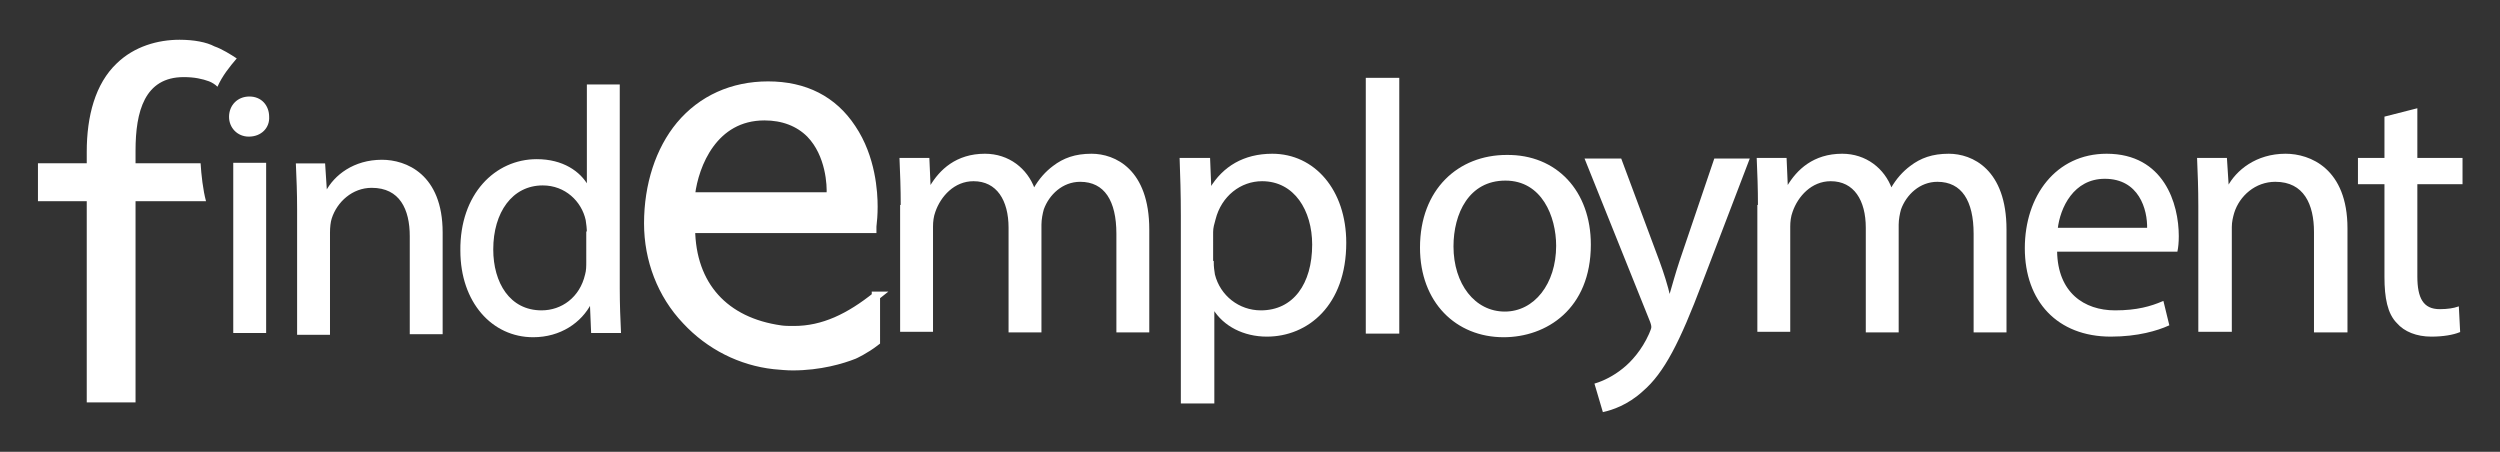
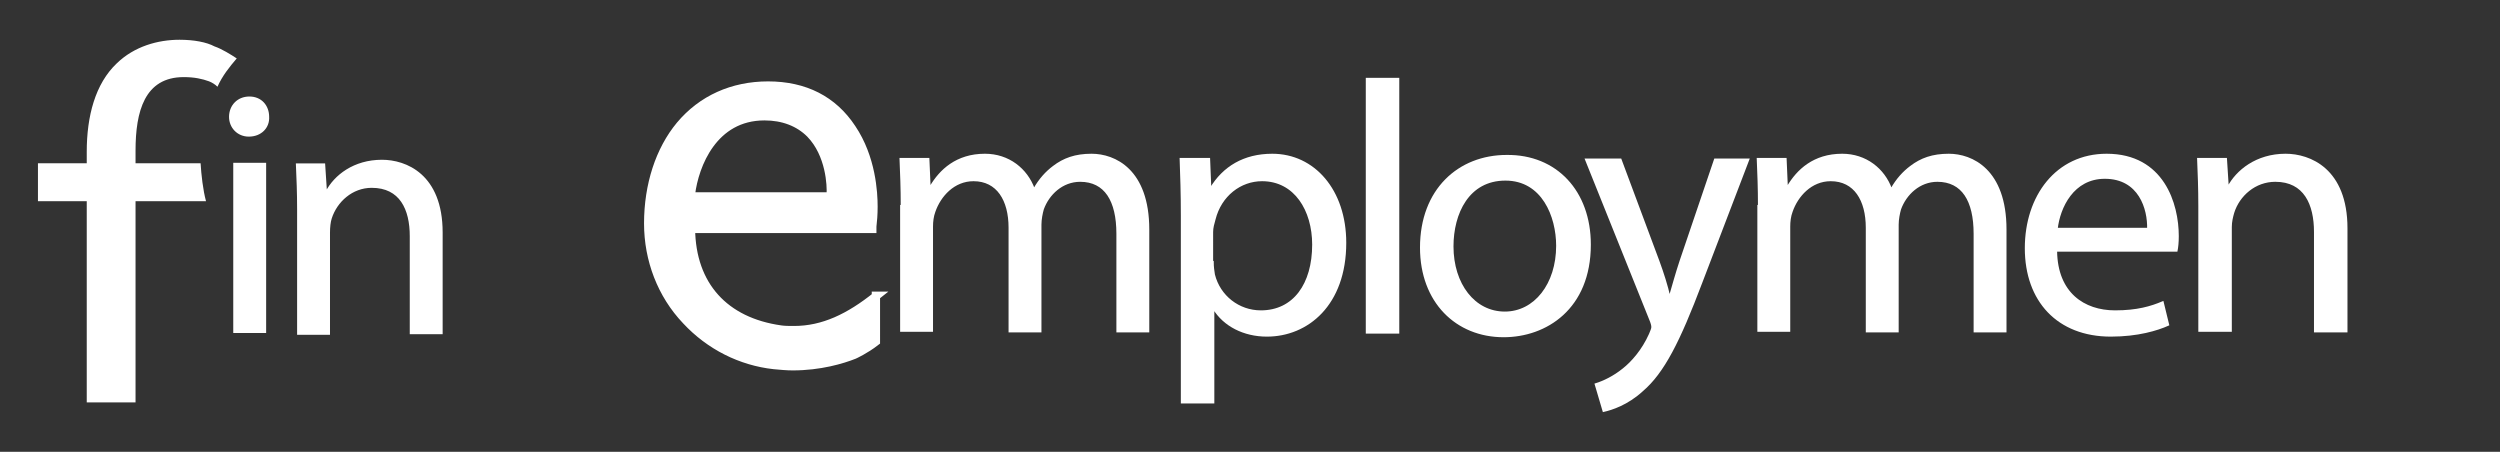
<svg xmlns="http://www.w3.org/2000/svg" version="1.1" id="Layer_1" x="0px" y="0px" width="415px" height="75px" viewBox="-256.1 -70.7 415 75" style="enable-background:new -256.1 -70.7 415 75;" xml:space="preserve">
  <rect x="-256.1" y="-70.7" width="415" height="75" fill="#333333" stroke="none" />
  <style type="text/css">
	.st0{fill:#62D1EF;}
	.st1{fill:#FFFFFF;}
	.st2{fill:#FFFFFF;stroke:#FFFFFF;stroke-width:0.359;stroke-miterlimit:10;}
	.st3{fill:#FFFFFF;stroke:#FFFFFF;stroke-width:0.359;}
	.st4{fill:#FFFFFF;stroke:#FFFFFF;stroke-width:1.378;}
	.st5{fill:none;stroke:#FFFFFF;stroke-width:1.181;stroke-miterlimit:10;}
	.st6{fill:none;stroke:#FFFFFF;stroke-width:2.362;stroke-miterlimit:10;}
</style>
  <rect id="XMLID_1302_" x="-479.1" y="36.7" class="st0" width="869" height="931.5" />
  <path id="XMLID_1360_" class="st1" d="M-214.8,166.9c2.4,0,4-1.7,3.9-3.7c0-2.2-1.5-3.8-3.7-3.8c-2.2,0-3.8,1.7-3.8,3.8  C-218.5,165.3-216.9,166.9-214.8,166.9z" />
  <g>
    <g>
      <path class="st2" d="M-211.6-51.3c0.1,1.7-1.2,3.1-3.2,3.1c-1.8,0-3.1-1.4-3.1-3.1c0-1.8,1.3-3.2,3.2-3.2    C-212.8-54.5-211.6-53.1-211.6-51.3z M-217.2-15.6v-27.9h5.1v27.9H-217.2z" />
      <path class="st2" d="M-206.6-35.9c0-2.9-0.1-5.2-0.2-7.5h4.5l0.3,4.6h0.1c1.4-2.7,4.6-5.2,9.2-5.2c3.9,0,9.9,2.3,9.9,11.9v16.7    h-5.1v-16.1c0-4.5-1.7-8.2-6.5-8.2c-3.3,0-5.9,2.4-6.8,5.2c-0.2,0.6-0.3,1.5-0.3,2.4v16.8h-5.1V-35.9z" />
-       <path class="st2" d="M-153.4-56.5v33.7c0,2.5,0.1,5.3,0.2,7.2h-4.6l-0.2-4.8h-0.1c-1.6,3.1-5,5.5-9.5,5.5    c-6.7,0-11.9-5.7-11.9-14.2c-0.1-9.3,5.7-15,12.5-15c4.3,0,7.1,2,8.4,4.3h0.1v-16.7H-153.4z M-158.5-32.1c0-0.6-0.1-1.5-0.2-2.1    c-0.7-3.2-3.5-5.9-7.3-5.9c-5.2,0-8.4,4.6-8.4,10.8c0,5.6,2.8,10.3,8.2,10.3c3.4,0,6.5-2.2,7.4-6.1c0.2-0.7,0.2-1.4,0.2-2.2V-32.1    z" />
    </g>
    <g>
      <g>
        <path class="st3" d="M-106.4-36.5c0-3-0.1-5.4-0.2-7.8h4.6l0.2,4.6h0.2c1.6-2.7,4.3-5.3,9-5.3c3.9,0,6.9,2.4,8.1,5.7h0.1     c0.9-1.6,2-2.8,3.2-3.7c1.7-1.3,3.6-2,6.3-2c3.8,0,9.4,2.5,9.4,12.4v16.9h-5.1v-16.2c0-5.5-2-8.8-6.2-8.8c-3,0-5.3,2.2-6.2,4.7     c-0.2,0.7-0.4,1.7-0.4,2.6v17.7h-5.1v-17.2c0-4.6-2-7.9-6-7.9c-3.3,0-5.6,2.6-6.5,5.2c-0.3,0.8-0.4,1.7-0.4,2.5v17.3h-5.1V-36.5z     " />
        <path class="st3" d="M-59.9-34.9c0-3.7-0.1-6.6-0.2-9.4h4.7l0.2,4.9h0.1c2.1-3.5,5.5-5.6,10.2-5.6c6.9,0,12.1,5.9,12.1,14.6     c0,10.3-6.3,15.4-13,15.4c-3.8,0-7.1-1.7-8.8-4.5h-0.1v15.6h-5.2V-34.9z M-54.8-27.2c0,0.8,0.1,1.5,0.2,2.1     c0.9,3.6,4.1,6.1,7.8,6.1c5.5,0,8.7-4.5,8.7-11.1c0-5.7-3-10.7-8.5-10.7c-3.6,0-6.9,2.5-7.9,6.5c-0.2,0.7-0.4,1.4-0.4,2.1V-27.2z     " />
        <path class="st3" d="M-29.2-57.6h5.2v42.1h-5.2V-57.6z" />
        <path class="st3" d="M7.8-30.1c0,10.6-7.3,15.2-14.3,15.2c-7.8,0-13.7-5.7-13.7-14.7c0-9.6,6.3-15.2,14.2-15.2     C2.2-44.9,7.8-38.9,7.8-30.1z M-15-29.8c0,6.3,3.6,11,8.7,11c5,0,8.7-4.7,8.7-11.1c0-4.9-2.4-11-8.6-11S-15-35.3-15-29.8z" />
        <path class="st3" d="M12.9-44.2l6.3,16.9c0.7,1.9,1.4,4.1,1.8,5.9h0.1c0.5-1.7,1.1-3.9,1.8-6l5.7-16.8h5.5l-7.8,20.4     C22.6-14,20-8.9,16.5-5.9c-2.5,2.3-5.1,3.1-6.4,3.4L8.8-6.9c1.3-0.4,3-1.2,4.6-2.5c1.4-1.1,3.2-3.1,4.4-5.8     c0.2-0.5,0.4-0.9,0.4-1.2c0-0.3-0.1-0.7-0.4-1.4L7.2-44.2H12.9z" />
        <path class="st3" d="M35.9-36.5c0-3-0.1-5.4-0.2-7.8h4.6l0.2,4.6h0.2c1.6-2.7,4.3-5.3,9-5.3c3.9,0,6.9,2.4,8.1,5.7h0.1     c0.9-1.6,2-2.8,3.2-3.7c1.7-1.3,3.6-2,6.3-2c3.8,0,9.4,2.5,9.4,12.4v16.9h-5.1v-16.2c0-5.5-2-8.8-6.2-8.8c-3,0-5.3,2.2-6.2,4.7     c-0.2,0.7-0.4,1.7-0.4,2.6v17.7h-5.1v-17.2c0-4.6-2-7.9-6-7.9c-3.3,0-5.6,2.6-6.5,5.2c-0.3,0.8-0.4,1.7-0.4,2.5v17.3h-5.1V-36.5z     " />
        <path class="st3" d="M85.2-29c0.1,7,4.6,10,9.8,10c3.7,0,6-0.7,7.9-1.5l0.9,3.7c-1.8,0.8-5,1.8-9.5,1.8     c-8.8,0-14.1-5.8-14.1-14.5c0-8.6,5.1-15.5,13.4-15.5c9.4,0,11.8,8.2,11.8,13.5c0,1.1-0.1,1.9-0.2,2.4H85.2z M100.5-32.7     c0.1-3.3-1.4-8.5-7.2-8.5c-5.3,0-7.6,4.9-8,8.5H100.5z" />
        <path class="st3" d="M109-36.5c0-3-0.1-5.4-0.2-7.8h4.6l0.3,4.7h0.1c1.4-2.7,4.7-5.4,9.5-5.4c4,0,10.1,2.4,10.1,12.2v17.1h-5.2     v-16.5c0-4.6-1.7-8.5-6.6-8.5c-3.4,0-6.1,2.4-7,5.3c-0.2,0.7-0.4,1.5-0.4,2.4v17.2H109V-36.5z" />
-         <path class="st3" d="M145-52.5v8.2h7.5v4H145v15.5c0,3.6,1,5.6,3.9,5.6c1.4,0,2.4-0.2,3-0.4l0.2,3.9c-1,0.4-2.6,0.7-4.6,0.7     c-2.4,0-4.4-0.8-5.6-2.2c-1.5-1.5-2-4.1-2-7.5v-15.6h-4.4v-4h4.4v-6.9L145-52.5z" />
      </g>
    </g>
    <path id="XMLID_1359_" class="st1" d="M-226.3-64.1c-3.6,0-7.5,1.1-10.4,3.9c-3.6,3.4-5,8.8-5,14.7v1.9h-8.1v6.3h8.1v33.4h8.1   v-33.4h8.5h3.2c-0.5-1.8-0.8-4.5-0.9-6.3h-1.9h-8.9v-2.1c0-6.5,1.5-12.2,8-12.2c1.8,0,3.1,0.3,4.2,0.7c0.5,0.2,1,0.5,1.4,0.9   c0.8-1.8,2-3.3,3.2-4.7c-0.9-0.6-2.5-1.6-3.7-2C-221.8-63.7-223.9-64.1-226.3-64.1z" />
    <path id="XMLID_1512_" class="st4" d="M-110.6-21.6c-4.5,3.6-8.8,5.7-13.7,5.7c-0.7,0-1.6,0-2.2-0.1c-9.3-1.3-14.8-7.3-14.9-16.7   l-0.1,0h0.2h30c0,0,0-0.4,0-0.4c0.1-0.8,0.2-2,0.2-3.3c0-2.3-0.3-8.1-3.6-13c-3.1-4.7-7.8-7.1-13.9-7.1c-5.9,0-11,2.3-14.6,6.6   c-3.4,4.1-5.3,9.9-5.3,16.3c0,6,2.2,11.8,6.3,16.1c3.9,4.2,9.1,6.8,14.6,7.4c1.1,0.1,2.1,0.2,3.1,0.2c4.5,0,8.2-1.1,10.2-1.9   c0,0,1.8-0.8,3.6-2.2V-21.6z M-141.4-38.5c0.6-4.8,3.7-12.9,12.2-12.9c3.1,0,5.7,1,7.6,2.9c3.3,3.4,3.5,8.6,3.4,10.1l0,0.3h-0.2   h-22.8h-0.3L-141.4-38.5z" />
  </g>
  <g id="XMLID_1396_">
    <g id="XMLID_1426_">
      <g id="XMLID_1459_">
        <path id="XMLID_1478_" class="st1" d="M-114.8,449.9c-2.7-1.4-5.1-3.6-5.1-6.8c0-4.2,3.2-7,8.9-7c2,0,3.4,0.5,5.3,0.9     c0.5,1,0.9,3.1,0.8,5.6c-0.2,0.5-1.2,0.5-1.5,0.1c-0.5-2-1.9-4.9-5.3-4.9c-3.3,0-4.6,1.9-4.6,3.9c0,2,1.5,3.3,3.8,4.5l3.5,1.8     c2,1,4.6,3.4,4.6,7.2c0,4.4-3.6,7.2-9.3,7.2c-3.5,0-5.7-1.2-6.5-1.8c-0.5-0.8-1.2-2.8-1.2-5.9c0.2-0.6,1.1-0.6,1.5-0.1     c0.5,2,3,6.1,6.8,6.1c2.9,0,4.8-1.5,4.8-4.1c0-1.8-0.7-3.7-4-5.3L-114.8,449.9z" />
        <path id="XMLID_1476_" class="st1" d="M-82,440c0-1.5-0.1-1.5-1.2-1.5h-1.8c-3.5,0-4.9,0.3-6.3,4.3c-0.6,0.3-1.2,0.2-1.4-0.3     c0.6-2.4,1.3-5.3,1.5-6.7c0.2-0.2,0.8-0.2,1,0c0.1,1.1,0.9,1.1,3.1,1.1h15.8c2.1,0,2.5-0.1,3-1.1c0.4-0.2,0.8-0.1,1,0.2     c-0.5,1.5-0.7,4.5-0.6,6.6c-0.2,0.5-1.2,0.5-1.4,0.1c-0.4-3.7-1.9-4.2-5.3-4.2h-1.9c-1.1,0-1.3,0-1.3,1.5v15.6     c0,3.9,0.2,4.3,2.7,4.5l1.5,0.2c0.4,0.3,0.3,1.3-0.1,1.4c-2.3-0.1-4.5-0.2-6.2-0.2c-1.8,0-3.9,0.1-6.3,0.2     c-0.5-0.2-0.5-1.1-0.1-1.4l1.5-0.2c2.4-0.3,2.7-0.6,2.7-4.5V440z" />
        <path id="XMLID_1473_" class="st1" d="M-49.7,452.7c-1.3,0-1.5,0.1-1.9,1.4l-1.3,3.6c-0.6,1.8-0.5,2,0.6,2.3l1.5,0.3     c0.5,0.3,0.4,1.3-0.2,1.4c-1.4-0.1-2.9-0.2-4.5-0.2c-1.6,0-3,0.1-4,0.2c-0.5-0.2-0.5-1.1-0.1-1.4l1.3-0.3c1.8-0.4,2.4-1,3.5-3.8     l5.5-13.1c1-2.3,1.4-3.7,1.5-4.8c1-0.4,2.1-1.5,2.4-2.2c0.5-0.2,0.8-0.1,0.9,0.3c0.2,0.6,1.1,3.5,2.4,7l5.1,13.6     c0.7,1.9,1.2,2.6,3.2,3l0.9,0.2c0.5,0.3,0.4,1.3-0.2,1.4c-1.5-0.1-2.8-0.2-4.7-0.2c-2.1,0-3.7,0.1-5.1,0.2     c-0.6-0.2-0.6-1.2-0.1-1.4l1.1-0.2c1.5-0.2,1.4-0.6,0.7-2.3l-1.4-3.7c-0.5-1.3-0.6-1.4-1.9-1.4H-49.7z M-45.2,450.9     c1.5,0,1.7-0.1,1-1.8l-1.8-4.8c-0.5-1.3-0.7-1.8-0.9-2.1h-0.1c-0.2,0.2-0.4,0.7-0.9,1.9l-2,5.1c-0.6,1.5-0.5,1.7,0.7,1.7H-45.2z" />
        <path id="XMLID_1470_" class="st1" d="M-20.9,443.5c0-3.7-0.1-4.7-1.4-4.8l-1.6-0.2c-0.5-0.1-0.6-1.3,0-1.4     c3.1-0.2,6.3-0.3,9.4-0.3c5.3,0,11,0.8,11,6.8c0,3.6-2.8,5.3-5.1,6.1c-0.2,0.2-0.2,0.6,0,0.9c2.8,4.8,5.3,7.6,7.2,9.1     c1,0.9,2.1,1.1,3,1.2c0.2,0.2,0.2,0.7,0,0.9c-0.5,0.2-1.3,0.3-2.4,0.3c-3.4,0-5.5-1.1-8-4.3c-1.4-1.8-3-4.3-4.1-6.1     c-0.5-0.7-1.4-0.9-2.3-0.9c-1.5,0-1.6,0.1-1.6,0.9v4c0,3.9,0.2,4.2,2.7,4.5l1.3,0.2c0.4,0.3,0.3,1.3-0.1,1.4     c-2.4-0.1-4.3-0.2-6-0.2c-1.8,0-3.6,0.1-5.6,0.2c-0.6-0.2-0.6-1.2-0.1-1.4l0.9-0.2c2.4-0.5,2.7-0.6,2.7-4.5V443.5z M-16.6,447.7     c0,1.4,0.1,1.4,2.8,1.4c3.7,0,5.6-1.5,5.6-5.4c0-2.8-2-5.3-6-5.3c-2.1,0-2.5,0.1-2.5,1.6V447.7z" />
-         <path id="XMLID_1466_" class="st1" d="M18.9,440c0-1.5-0.1-1.5-1.2-1.5H16c-3.5,0-4.9,0.3-6.3,4.3c-0.6,0.3-1.2,0.2-1.4-0.3     c0.6-2.4,1.3-5.3,1.5-6.7c0.2-0.2,0.8-0.2,1,0c0.1,1.1,0.9,1.1,3.1,1.1h15.8c2.1,0,2.5-0.1,3-1.1c0.4-0.2,0.8-0.1,1,0.2     c-0.5,1.5-0.7,4.5-0.6,6.6c-0.2,0.5-1.2,0.5-1.4,0.1c-0.4-3.7-1.9-4.2-5.3-4.2h-1.9c-1.1,0-1.3,0-1.3,1.5v15.6     c0,3.9,0.2,4.3,2.7,4.5l1.5,0.2c0.4,0.3,0.3,1.3-0.1,1.4c-2.3-0.1-4.5-0.2-6.3-0.2c-1.8,0-3.9,0.1-6.2,0.2     c-0.5-0.2-0.5-1.1-0.1-1.4l1.5-0.2c2.4-0.3,2.7-0.6,2.7-4.5V440z" />
        <path id="XMLID_1464_" class="st1" d="M49.5,442.8c0-3.9-0.2-4.1-2.7-4.5l-1.1-0.2c-0.4-0.3-0.3-1.3,0.1-1.4     c2.2,0.1,4,0.2,5.8,0.2c1.8,0,3.6-0.1,5.8-0.2c0.5,0.2,0.5,1.1,0.1,1.4l-1.1,0.2c-2.4,0.4-2.7,0.6-2.7,4.5v12.7     c0,3.9,0.2,4.2,2.7,4.5l1.1,0.2c0.4,0.3,0.3,1.3-0.1,1.4c-2.2-0.1-4-0.2-5.8-0.2c-1.8,0-3.6,0.1-5.8,0.2     c-0.5-0.2-0.5-1.1-0.1-1.4l1.1-0.2c2.4-0.4,2.7-0.6,2.7-4.5V442.8z" />
        <path id="XMLID_1462_" class="st1" d="M91.7,445.6c0-5.7-0.3-7.1-2.4-7.3l-1.8-0.2c-0.4-0.3-0.3-1.1,0.1-1.4     c2.1,0.1,3.4,0.2,5.1,0.2c1.6,0,2.9-0.1,4.7-0.2c0.5,0.3,0.5,1.1,0.1,1.4l-1.7,0.2c-1.5,0.2-1.9,1.7-1.9,7.3v9.5     c0,1.1,0,5.7,0.2,6.6c-0.2,0.3-0.7,0.6-1.2,0.5c-0.6-0.8-1.8-2-5.3-5.8l-8.6-9.2c-2.2-2.3-3.6-3.8-4.4-4.4     c-0.2,0-0.2,0.6-0.2,2.4v7.5c0,5.7,0.3,7.2,2.4,7.3l1.8,0.2c0.5,0.3,0.3,1.1-0.1,1.4c-2.1-0.1-3.4-0.2-5.1-0.2     c-1.7,0-2.7,0.1-4.7,0.2c-0.5-0.2-0.5-1.1-0.1-1.4l1.7-0.2c1.5-0.2,1.9-1.7,1.9-7.3v-10.2c0-1.9-0.1-2.7-1.2-3.5     c-0.5-0.3-1.5-0.7-2.1-0.8l-0.9-0.2c-0.4-0.3-0.4-1.2,0.1-1.4c2.2,0.2,3.7,0.2,4.9,0.2c0.8,0,1.6-0.1,2.3-0.2     c1.1,2.2,3.2,4.6,5.6,7l5.3,5.5c1.3,1.3,4.5,4.8,5.2,5.3c0.3-0.1,0.3-0.9,0.3-2.3V445.6z" />
-         <path id="XMLID_1460_" class="st1" d="M123.6,456.4c0-2.6-0.1-3-2.6-3.4l-1.8-0.3c-0.4-0.3-0.4-1.1,0.1-1.4     c2.3,0.1,4.8,0.2,6.4,0.2c1.6,0,3.5-0.1,4.8-0.2c0.4,0.3,0.5,1.1,0.2,1.4l-1,0.2c-1.5,0.3-1.7,0.7-1.7,3.1v1.6     c0,1.4,0.1,2.2,0.9,2.6c0.2,0.2,0.2,0.7-0.1,0.8c-0.6,0-1.8,0.3-3.4,0.6c-1.5,0.3-3.5,0.7-5.7,0.7c-5.1,0-9.2-1.2-12.2-4.2     c-2.4-2.4-3.5-5.7-3.5-8.6c0-3.2,1.1-6.4,3.6-8.9c2.6-2.7,6.5-4.5,12.6-4.5c3.1,0,5.9,0.8,7.6,1.1c0.1,1.1,0.2,3.4,0.5,6.4     c-0.3,0.5-1.1,0.6-1.5,0.1c-1.5-4.5-3.9-6-8.1-6c-6,0-9.7,4.6-9.7,11.3c0,7,4.3,11.7,11.2,11.7c3,0,3.4-0.6,3.4-2.9V456.4z" />
      </g>
      <g id="XMLID_1427_">
        <path id="XMLID_1455_" class="st1" d="M-120,480.2c0-3.7-0.1-4.6-1.6-4.8l-1.8-0.2c-0.5-0.2-0.5-1.3,0.1-1.4     c2.8-0.2,6.2-0.3,9.5-0.3c2.8,0,5.1,0.1,7.2,0.9c2,0.8,3.6,2.3,3.6,5c0,2.4-1.6,4-4.5,5c-0.2,0.4,0.2,0.5,1.4,0.7     c2,0.5,5.1,2.3,5.1,6.2c0,3.1-1.5,4.8-3.8,5.9c-2.2,1-5.1,1.3-7.7,1.3c-1.1,0-3-0.2-5.1-0.2c-1.8,0-3.8,0.1-6,0.2     c-0.5-0.2-0.5-1.1-0.1-1.4l1.1-0.2c2.4-0.4,2.7-0.6,2.7-4.5V480.2z M-115.7,483.3c0,0.9,0.1,1,1.9,1c3.6,0,6-0.8,6-4.4     c0-3.4-2.6-4.7-5.5-4.7c-2.4,0-2.5,0.5-2.5,1.5V483.3z M-115.7,492.3c0,3.4,0.7,4.4,4.3,4.4c2.8,0,5.5-1.3,5.5-5     c0-4.5-3.4-5.9-7.1-5.9c-2.6,0-2.7,0.2-2.7,1V492.3z" />
        <path id="XMLID_1453_" class="st1" d="M-87.3,479.6c0-3.9-0.3-4-2.7-4.5l-0.8-0.2c-0.4-0.3-0.3-1.3,0.1-1.4     c1.9,0.1,3.7,0.2,5.5,0.2c1.8,0,3.6,0,5.8-0.2c0.5,0.2,0.5,1.1,0.1,1.4l-1.1,0.2c-2.4,0.4-2.7,0.6-2.7,4.5v8     c0,5.7,1.9,9.5,7.4,9.5c5.1,0,7.3-3.9,7.3-9.5v-5.3c0-5.7-0.3-7-2.8-7.3l-1.2-0.2c-0.4-0.3-0.3-1.1,0.1-1.4     c1.8,0.1,3.1,0.2,4.8,0.2c1.7,0,2.9,0,4.7-0.2c0.5,0.3,0.5,1.1,0.1,1.4l-1.7,0.2c-1.5,0.2-1.9,1.7-1.9,7.3v5.6     c0,7.3-3.3,11.1-10.6,11.1c-3.6,0-6.4-0.7-8.1-2.4c-1.7-1.7-2.4-4.3-2.4-8V479.6z" />
        <path id="XMLID_1450_" class="st1" d="M-45.5,486.7c-2.7-1.4-5.1-3.6-5.1-6.8c0-4.2,3.2-7,8.9-7c2,0,3.4,0.5,5.3,0.8     c0.5,1,0.9,3.1,0.8,5.6c-0.2,0.5-1.2,0.5-1.5,0.1c-0.5-2-1.9-4.9-5.3-4.9c-3.4,0-4.6,1.9-4.6,3.9c0,2,1.5,3.3,3.8,4.5l3.5,1.8     c2,1,4.6,3.4,4.6,7.2c0,4.4-3.6,7.2-9.3,7.2c-3.5,0-5.7-1.2-6.5-1.8c-0.5-0.8-1.2-2.8-1.2-5.9c0.2-0.6,1.1-0.6,1.5-0.1     c0.5,2,3,6.1,6.8,6.1c2.9,0,4.8-1.5,4.8-4.1c0-1.8-0.7-3.7-4-5.3L-45.5,486.7z" />
        <path id="XMLID_1448_" class="st1" d="M-17.4,479.6c0-3.9-0.2-4.1-2.7-4.5l-1.1-0.2c-0.4-0.3-0.3-1.3,0.1-1.4     c2.2,0.1,4,0.2,5.8,0.2s3.6,0,5.8-0.2c0.5,0.2,0.5,1.1,0.1,1.4l-1.1,0.2c-2.4,0.4-2.7,0.6-2.7,4.5v12.7c0,3.9,0.2,4.1,2.7,4.5     l1.1,0.2c0.4,0.3,0.3,1.3-0.1,1.4c-2.2-0.1-4-0.2-5.8-0.2c-1.8,0-3.6,0.1-5.8,0.2c-0.5-0.2-0.5-1.1-0.1-1.4l1.1-0.2     c2.4-0.4,2.7-0.6,2.7-4.5V479.6z" />
        <path id="XMLID_1446_" class="st1" d="M27.9,482.3c0-5.7-0.3-7.1-2.4-7.3l-1.8-0.2c-0.4-0.3-0.3-1.1,0.1-1.4     c2.1,0.1,3.4,0.2,5.1,0.2c1.6,0,2.9,0,4.7-0.2c0.5,0.3,0.5,1.1,0.1,1.4l-1.7,0.2c-1.5,0.2-1.9,1.7-1.9,7.3v9.5     c0,1.1,0,5.7,0.2,6.6c-0.2,0.3-0.7,0.6-1.2,0.5c-0.6-0.8-1.8-2-5.3-5.8L15,484c-2.2-2.3-3.6-3.8-4.4-4.4c-0.2,0-0.2,0.6-0.2,2.4     v7.5c0,5.7,0.3,7.2,2.4,7.3l1.8,0.2c0.5,0.3,0.3,1.1-0.1,1.4c-2.1-0.1-3.4-0.2-5.1-0.2c-1.6,0-2.7,0.1-4.7,0.2     c-0.5-0.2-0.5-1.1-0.1-1.4l1.7-0.2c1.5-0.2,1.9-1.7,1.9-7.3v-10.2c0-1.9-0.1-2.7-1.2-3.5c-0.5-0.3-1.5-0.7-2.1-0.8l-0.8-0.2     c-0.4-0.3-0.4-1.2,0.1-1.4c2.2,0.2,3.7,0.2,4.9,0.2c0.8,0,1.6,0,2.3-0.2c1.1,2.2,3.2,4.6,5.6,7l5.3,5.5c1.3,1.2,4.6,4.8,5.2,5.3     c0.3-0.1,0.3-0.9,0.3-2.3V482.3z" />
        <path id="XMLID_1436_" class="st1" d="M49.1,479.6c0-3.9-0.2-4.1-2.4-4.5l-0.8-0.2c-0.4-0.2-0.3-1.2,0.1-1.4     c0.9,0.1,1.7,0.1,2.6,0.1c0.9,0,1.8,0,2.7,0h8.1c2.5,0,4.8,0,5.3-0.2c0.1,0.7,0.3,3.4,0.6,5.8c-0.2,0.5-1.1,0.5-1.5,0.1     c-0.3-1.5-0.7-2.2-1-2.7c-0.9-1.4-3.5-1.4-4.8-1.4h-2.5c-2,0-2,0.1-2,1.8v6.3c0,1,0,1.1,1.1,1.1h2.7c3,0,3.3-0.5,3.8-2.2l0.3-1.1     c0.3-0.4,1.1-0.3,1.4,0.1c-0.1,1.7-0.1,2.7-0.1,4c0,1.4,0,2.4,0.1,4.1c-0.3,0.5-1.1,0.5-1.4,0.1l-0.3-1.1     c-0.5-1.7-0.7-2.2-3.8-2.2h-2.7c-1.1,0-1.1,0.2-1.1,1.3v4.1c0,1.7,0.1,3.5,0.6,4.1c0.5,0.6,1.5,0.8,4.8,0.8     c3.6,0,5.7-0.2,7.4-4.7c0.4-0.4,1.3-0.3,1.5,0.2c-0.3,2.4-1.1,5.2-1.7,6.3c-1.8-0.1-3.4-0.1-5-0.1c-1.6-0.1-3.1-0.1-4.7-0.1h-5     c-1.8,0-3.6,0.1-6.3,0.2c-0.5-0.2-0.5-1.1-0.1-1.4l1.5-0.2c2.4-0.3,2.7-0.6,2.7-4.5V479.6z" />
        <path id="XMLID_1431_" class="st1" d="M87.4,486.7c-2.7-1.4-5.1-3.6-5.1-6.8c0-4.2,3.2-7,8.9-7c2,0,3.4,0.5,5.3,0.8     c0.5,1,0.8,3.1,0.8,5.6c-0.2,0.5-1.2,0.5-1.5,0.1c-0.5-2-1.9-4.9-5.3-4.9c-3.4,0-4.6,1.9-4.6,3.9c0,2,1.5,3.3,3.8,4.5l3.5,1.8     c2,1,4.6,3.4,4.6,7.2c0,4.4-3.6,7.2-9.3,7.2c-3.5,0-5.7-1.2-6.5-1.8c-0.5-0.8-1.2-2.8-1.2-5.9c0.2-0.6,1.1-0.6,1.5-0.1     c0.5,2,3,6.1,6.8,6.1c2.9,0,4.8-1.5,4.8-4.1c0-1.8-0.7-3.7-4-5.3L87.4,486.7z" />
        <path id="XMLID_1428_" class="st1" d="M117.9,486.7c-2.7-1.4-5.1-3.6-5.1-6.8c0-4.2,3.2-7,8.9-7c2,0,3.4,0.5,5.3,0.8     c0.5,1,0.8,3.1,0.8,5.6c-0.2,0.5-1.2,0.5-1.5,0.1c-0.4-2-1.9-4.9-5.3-4.9c-3.4,0-4.6,1.9-4.6,3.9c0,2,1.5,3.3,3.8,4.5l3.5,1.8     c2,1,4.6,3.4,4.6,7.2c0,4.4-3.6,7.2-9.3,7.2c-3.5,0-5.7-1.2-6.5-1.8c-0.5-0.8-1.2-2.8-1.2-5.9c0.2-0.6,1.1-0.6,1.5-0.1     c0.5,2,3,6.1,6.8,6.1c2.9,0,4.8-1.5,4.8-4.1c0-1.8-0.7-3.7-4-5.3L117.9,486.7z" />
      </g>
    </g>
    <g id="XMLID_1397_">
      <g id="XMLID_1424_">
        <path id="XMLID_1425_" class="st5" d="M-147.3,455c-1.2-3.2-0.1-8.5-3.1-13c-3.3-4.3-8.7-4.9-11.4-6.9c-2.8-1.8-5-6.8-10.1-8.7     c-1-0.3-2.1-0.5-3.1-0.5c-3.9,0-7.4,1.6-10.2,1.5c-2.8,0-6.3-1.5-10.2-1.5c-1,0-2.1,0.1-3.1,0.5c-5.1,1.8-7.3,6.8-10.1,8.6     c-2.6,2.1-8,2.7-11.3,7c-3,4.4-1.9,9.7-3.1,13c-0.8,3.1-4.9,6.8-5.1,12.3c0.2,5.5,4.2,9.2,5.1,12.3c1.2,3.2,0.1,8.5,3.1,12.9     c3.3,4.3,8.7,4.9,11.3,7c2.8,1.8,5,6.8,10.1,8.6c1,0.3,2.1,0.5,3.1,0.5c3.9-0.1,7.4-1.6,10.2-1.5c2.8,0,6.3,1.5,10.2,1.5     c1,0,2-0.1,3.1-0.5c5.1-1.8,7.4-6.8,10.1-8.6c2.6-2.1,8-2.7,11.4-7c3-4.4,1.9-9.7,3.1-12.9c0.8-3.1,4.9-6.8,5.1-12.3     C-142.4,461.8-146.4,458.1-147.3,455z" />
      </g>
      <g id="XMLID_1399_">
        <path id="XMLID_1400_" class="st1" d="M-171.3,465.4c-0.7-0.1-1.3-0.3-1.3-1c4.1-1.9,6.9-4.4,6.9-9.3c0-4.3-2.2-7-5.1-8.5     c-3-1.6-7.1-1.9-11.4-1.9c-6,0-10.5,0.2-14.1,0.5c-6.4,0.1-10.1,3.9-10.1,8.7c0,4.2,2.9,7,5.4,8.7l4.7,3.1c3.6,2.3,4,4.6,4,6.8     c0,2.9-1.9,5.5-6,5.5c-5.6,0-7.6-4.7-8.3-7.2c-0.2-0.3-0.4-0.3-0.6-0.3c-0.3,0-0.7,0.1-0.9,0.4l0,0.1v0.1c0.1,2.4,0.7,5.9,1.4,7     c1,0.6,3.7,1.9,7.9,1.9c3.1,0,5.8-0.9,7.6-2.5v2c0,7.1-0.1,7.9-3.7,8.5l-1.2,0.2c-0.4,0.4-0.3,1.5,0.1,1.7     c2.5-0.1,4.8-0.2,7.8-0.2c2.8,0,6.2,0.2,8.1,0.2c12.2,0,18-5.3,18-13.1C-162.2,469.5-167.6,466.1-171.3,465.4z M-185.7,449.1     c0-1.2,0.3-1.6,1-1.8c0.6-0.3,1.6-0.4,3.1-0.4c5.1,0,10.1,2.5,10.1,9.1c0,6.4-3.7,8.4-10.6,8.7c-3.4,0.1-3.5,0-3.5-1.9V449.1z      M-194.5,460.9l-4-2.5c-1.8-1.2-4.1-3.2-4.1-5.9c0-2.2,1-5.3,5.7-5.3c2.8,0,4.4,1.2,5.3,2.6c0.2,1,0.2,2.2,0.2,4v9.6     C-192.3,462.4-193.4,461.6-194.5,460.9z M-179,487.8c-2,0-4.1-0.3-5.3-1.9c-1.3-1.5-1.4-4.9-1.4-7.4v-10c0-1.4,0.3-1.8,3.9-1.8     c10.8,0,13.5,6.2,13.5,11.6C-168.3,485-172.9,487.8-179,487.8z" />
      </g>
      <path id="XMLID_1398_" class="st6" d="M-219.2,467.3c0,18.8,15.2,34,34,34c18.8,0,34-15.2,34-34c0-18.8-15.2-34-34-34    C-203.9,433.3-219.2,448.6-219.2,467.3z" />
    </g>
  </g>
  <g id="XMLID_1480_">
    <path id="XMLID_1501_" class="st1" d="M-198,657.7c-3.3,0-6.3-0.5-9.1-1.6c-2.7-1.1-5.1-2.6-7.1-4.6c-2-2-3.5-4.5-4.6-7.4   c-1.1-2.9-1.6-6.2-1.6-9.9c0-3.7,0.5-7,1.6-9.9c1.1-2.9,2.6-5.4,4.6-7.4c2-2,4.3-3.6,7.1-4.7c2.7-1.1,5.8-1.6,9.1-1.6   c3.4,0,6.5,0.5,9.3,1.6c2.8,1.1,5.2,2.6,7.2,4.7c2,2,3.5,4.5,4.6,7.4c1.1,2.9,1.7,6.2,1.7,9.9c0,3.7-0.5,7-1.7,9.9   c-1.1,2.9-2.6,5.4-4.6,7.4c-2,2-4.4,3.6-7.2,4.6C-191.5,657.2-194.6,657.7-198,657.7z M-197.9,617.2c-4.7,0-8.3,1.5-10.7,4.5   c-2.4,3-3.6,7.2-3.6,12.5c0,5.4,1.2,9.5,3.6,12.5c2.4,3,5.9,4.4,10.7,4.4c4.8,0,8.5-1.5,10.9-4.4c2.4-2.9,3.6-7.1,3.6-12.5   c0-5.4-1.2-9.6-3.6-12.5C-189.5,618.7-193.1,617.2-197.9,617.2z" />
    <path id="XMLID_1499_" class="st1" d="M-170.1,610.7l13.6,4.7c0.5-0.3,1.2-0.8,2.3-1.3c1-0.5,2.2-1.1,3.5-1.6   c1.4-0.5,2.9-0.9,4.5-1.3c1.7-0.4,3.4-0.6,5.2-0.6c3.3,0,6.1,0.4,8.4,1.1c2.3,0.7,4.2,1.8,5.7,3.3c1.5,1.5,2.5,3.3,3.2,5.4   c0.7,2.2,1,4.7,1,7.6v21.8h8.6v6.4h-21.2v-6.4h4.6v-20.2c0-1.8-0.2-3.5-0.5-5c-0.3-1.5-0.9-2.8-1.7-3.9c-0.8-1.1-1.9-2-3.3-2.6   c-1.4-0.6-3.2-0.9-5.4-0.9c-1.9,0-3.6,0.2-5.1,0.6c-1.6,0.4-2.9,0.8-4.1,1.2c-1.3,0.5-2.6,1.1-3.7,1.7v29.1h4.6v6.4h-21.2v-6.4h8.7   v-29.4l-9.9-3.4L-170.1,610.7z" />
    <path id="XMLID_1497_" class="st1" d="M-114.6,609.6h8.5v-7.3l13-3v10.2h12.2V620H-93v16.2c0,7.5,1.8,11.3,5.5,11.3   c2.3,0,4.5-0.3,6.7-0.9l2.6,9.7c-3.8,1.3-7.1,1.9-10,1.9c-5.6,0-10-1.6-13.1-4.8c-3.1-3.2-4.7-8-4.7-14.3V620h-8.5V609.6z" />
    <path id="XMLID_1494_" class="st1" d="M-9.2,613c4.9-3.6,9.8-5.4,14.9-5.4c3.4,0,6.5,0.5,9.3,1.6c2.8,1.1,5.3,2.6,7.4,4.6   c2.1,2,3.8,4.7,4.9,7.9c1.2,3.2,1.7,6.9,1.7,11.1c0,7.9-2.3,14.2-6.8,18.8c-4.5,4.6-10.5,6.9-18,6.9c-2.9,0-5.9-0.4-8.9-1.1v11.5H4   v10.3h-30.3v-10.3h8.6v-47.1l-9.7-3.3L-24,608L-9.2,613z M4,648.1c3.9,0,6.8-1.4,8.8-4.1c2-2.7,3-6.4,3-11c0-4.5-0.9-8.1-2.8-10.8   c-1.8-2.7-4.5-4-8.1-4c-3.8,0-7,1.2-9.6,3.6v24.7C-2.4,647.6,0.5,648.1,4,648.1z" />
    <path id="XMLID_1488_" class="st1" d="M55.7,657.7c-3.3,0-6.3-0.5-9.1-1.6c-2.7-1.1-5.1-2.6-7.1-4.6c-2-2-3.5-4.5-4.6-7.4   c-1.1-2.9-1.6-6.2-1.6-9.9c0-3.7,0.5-7,1.6-9.9c1.1-2.9,2.6-5.4,4.6-7.4c2-2,4.3-3.6,7.1-4.7c2.7-1.1,5.8-1.6,9.1-1.6   c3.4,0,6.5,0.5,9.3,1.6c2.8,1.1,5.2,2.6,7.2,4.7c2,2,3.5,4.5,4.6,7.4c1.1,2.9,1.7,6.2,1.7,9.9c0,3.7-0.5,7-1.7,9.9   c-1.1,2.9-2.6,5.4-4.6,7.4c-2,2-4.4,3.6-7.2,4.6C62.2,657.2,59.1,657.7,55.7,657.7z M55.8,617.2c-4.7,0-8.3,1.5-10.7,4.5   c-2.4,3-3.6,7.2-3.6,12.5c0,5.4,1.2,9.5,3.6,12.5c2.4,3,5.9,4.4,10.7,4.4c4.8,0,8.5-1.5,10.9-4.4c2.4-2.9,3.6-7.1,3.6-12.5   c0-5.4-1.2-9.6-3.6-12.5C64.2,618.7,60.6,617.2,55.8,617.2z" />
    <path id="XMLID_1486_" class="st1" d="M82.4,649.8H91v-31.3h-8.6v-6.4H91v-4.5c0-2.9,0.3-5.4,1-7.5c0.7-2.2,1.8-4,3.2-5.4   c1.5-1.5,3.4-2.5,5.7-3.3c2.3-0.7,5.1-1.1,8.4-1.1c2.2,0,4.2,0.2,5.9,0.6c1.7,0.4,3.1,0.8,4.3,1.3c1.3,0.6,2.5,1.2,3.5,1.9   l-3.1,5.2c-0.8-0.4-1.7-0.8-2.7-1.1c-0.9-0.3-1.9-0.6-3.2-0.8c-1.3-0.3-2.7-0.4-4.3-0.4c-2.2,0-4,0.3-5.4,0.8   c-1.4,0.5-2.5,1.3-3.3,2.3c-0.8,1-1.4,2.3-1.7,3.9c-0.3,1.6-0.5,3.4-0.5,5.4v2.9h12.7v6.4H99v31.3h9.2v6.4H82.4V649.8z" />
    <path id="XMLID_1481_" class="st1" d="M-29.5,622.2c-1.2-3.2-2.9-5.8-5.1-8c-2.2-2.2-4.9-3.8-8-4.9c-3.1-1.1-6.6-1.7-10.4-1.7   c-3.7,0-7.1,0.6-10.2,1.7c-3.1,1.1-5.7,2.8-7.9,4.9c-2.2,2.2-3.9,4.8-5.1,8c-1.2,3.2-1.8,6.8-1.8,10.8c0,4,0.6,7.6,1.8,10.8   c1.2,3.1,2.9,5.8,5,7.9c2.2,2.1,4.8,3.8,7.8,4.9c3.1,1.1,6.5,1.7,10.2,1.7c3.8,0,7.3-0.6,10.4-1.7c3.1-1.1,5.8-2.7,8-4.9   c2.2-2.1,3.9-4.8,5.1-7.9c1.2-3.1,1.8-6.7,1.8-10.8C-27.7,629-28.3,625.4-29.5,622.2z M-43.3,637l2.2,13l-11.7-6.1l-11.7,6.1   l2.2-13l-9.4-9.2l13.1-1.9l5.8-11.8l5.8,11.8l13.1,1.9L-43.3,637z" />
  </g>
</svg>